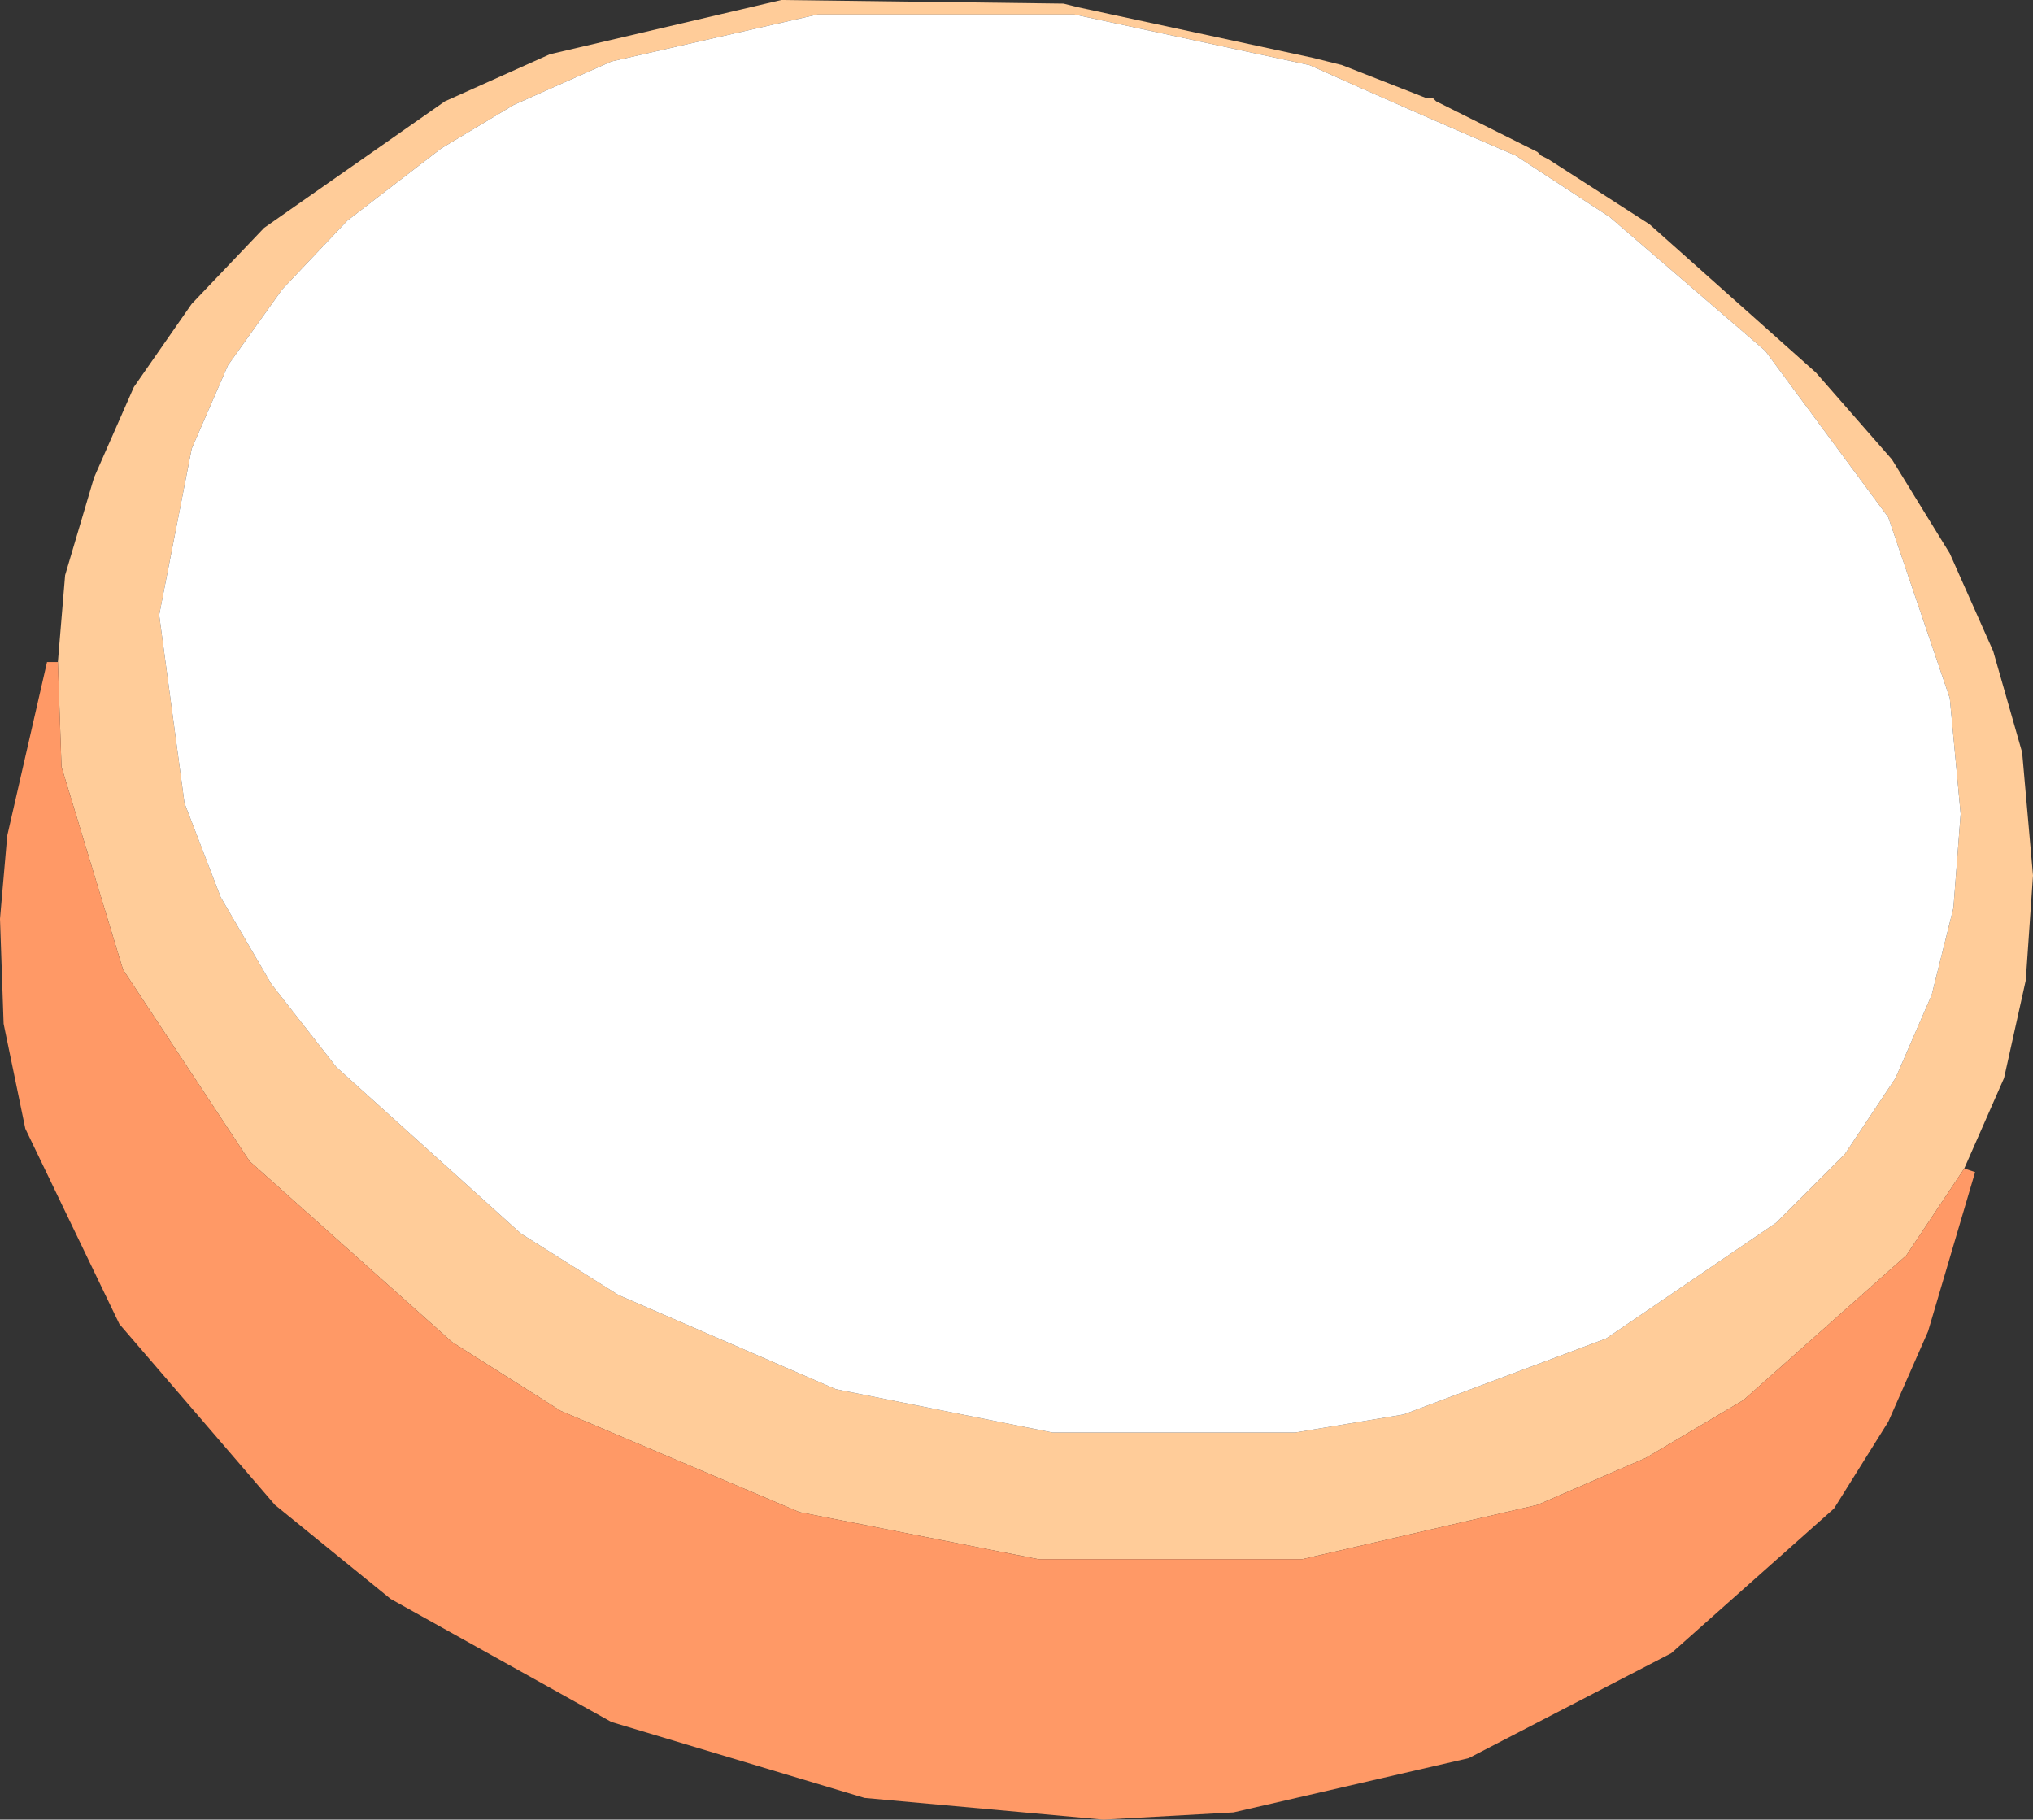
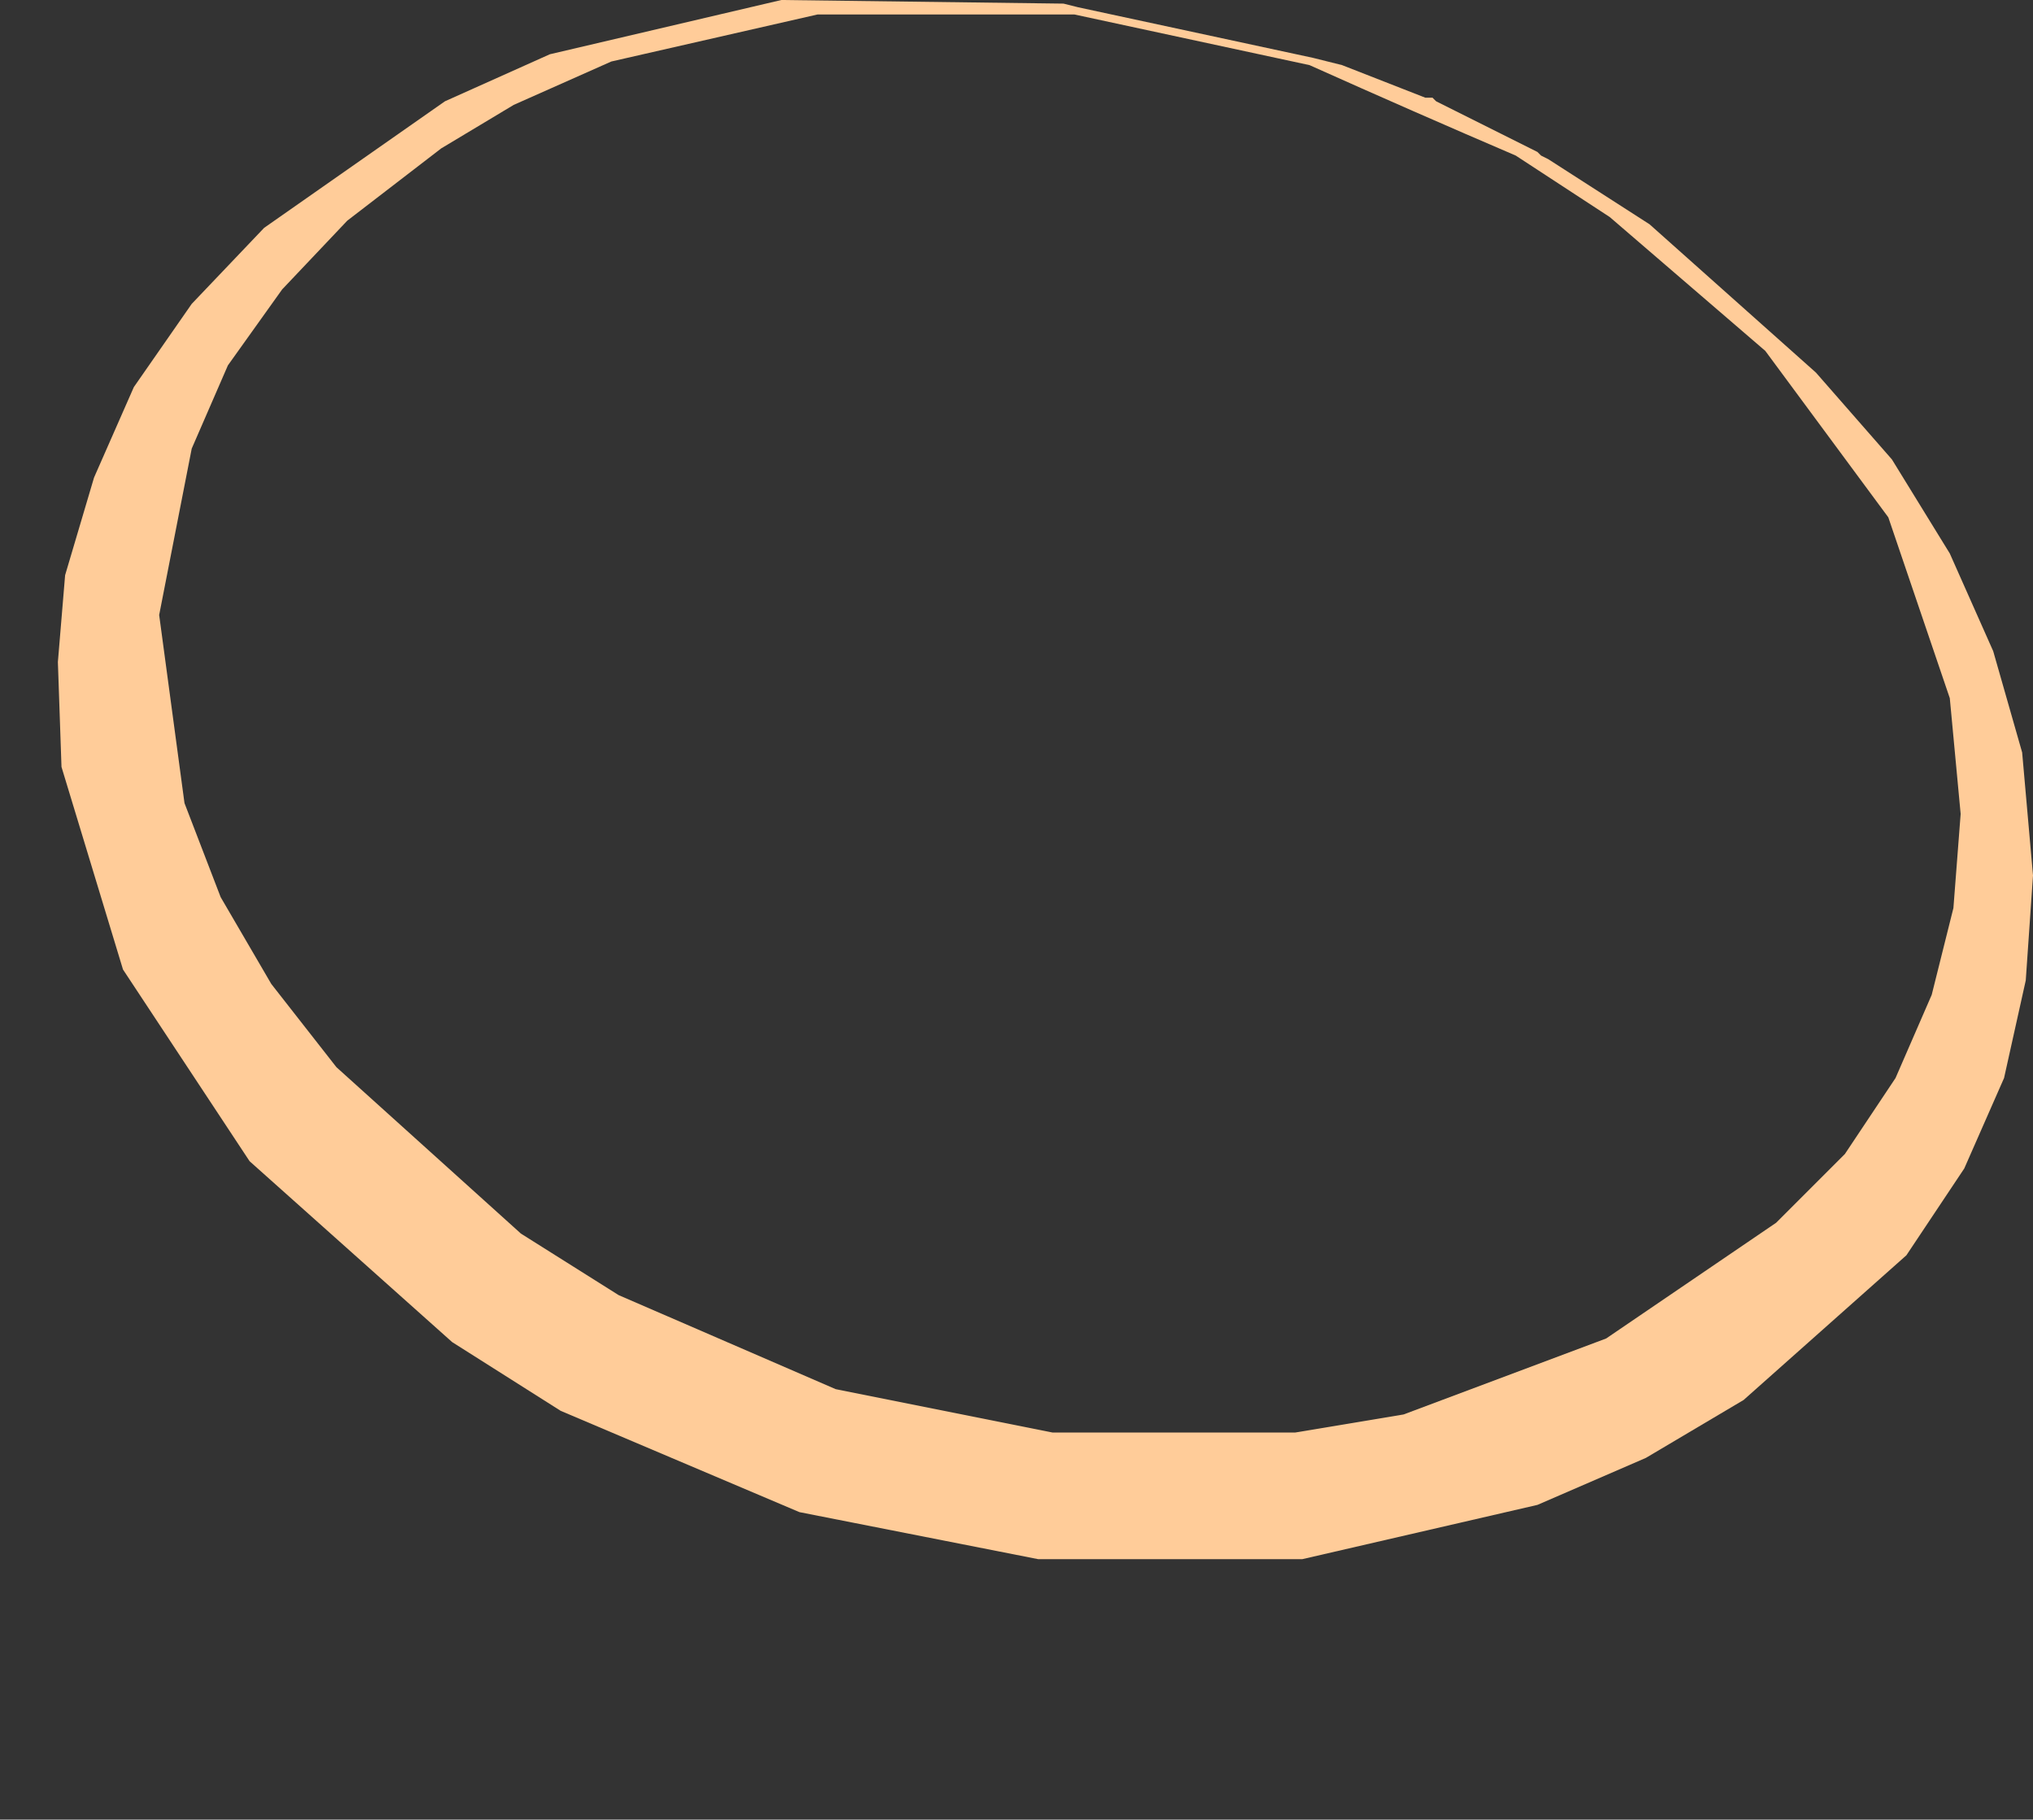
<svg xmlns="http://www.w3.org/2000/svg" height="25.15px" width="28.1px">
  <rect width="100%" height="100%" fill="#333333" stroke="none" />
  <g transform="matrix(1.0, 0.0, 0.0, 1.0, 14.05, 12.55)">
    <path d="M-13.25 -3.4 L-13.15 -4.6 -12.75 -5.95 -12.2 -7.2 -11.4 -8.35 -10.4 -9.4 -7.9 -11.15 -6.45 -11.8 -3.25 -12.55 0.65 -12.5 0.85 -12.45 4.1 -11.75 4.5 -11.65 5.65 -11.2 5.75 -11.2 5.8 -11.15 7.2 -10.45 7.25 -10.4 7.35 -10.35 8.75 -9.45 11.05 -7.4 12.1 -6.2 12.9 -4.9 13.5 -3.55 13.9 -2.15 14.05 -0.45 13.95 1.0 13.65 2.35 13.1 3.6 12.3 4.8 10.05 6.8 8.7 7.6 7.2 8.25 3.95 9.0 0.3 9.0 -3.0 8.35 -6.3 6.95 -7.8 6.0 -10.6 3.5 -12.35 0.85 -13.2 -1.95 -13.25 -3.4 M6.9 -10.4 Q5.5 -11.0 4.05 -11.65 L0.8 -12.35 -2.75 -12.35 -5.6 -11.7 -6.95 -11.1 -7.95 -10.5 -9.25 -9.5 -10.15 -8.55 -10.9 -7.5 -11.4 -6.35 -11.85 -4.05 -11.5 -1.45 -11.0 -0.15 -10.3 1.05 -9.4 2.2 -6.85 4.5 -5.5 5.35 -2.5 6.65 0.5 7.25 3.85 7.25 5.35 7.0 8.15 5.95 10.5 4.35 11.45 3.4 12.15 2.35 12.65 1.2 12.95 0.0 13.05 -1.3 12.9 -2.9 12.05 -5.4 10.35 -7.7 8.2 -9.55 6.9 -10.4" fill="#ffcc99" fill-rule="evenodd" stroke="none" />
-     <path d="M-13.25 -3.4 L-13.2 -1.95 -12.35 0.85 -10.6 3.5 -7.8 6.0 -6.3 6.95 -3.0 8.35 0.3 9.0 3.95 9.0 7.2 8.25 8.7 7.6 10.05 6.8 12.3 4.8 13.1 3.6 13.25 3.65 12.6 5.85 12.05 7.1 11.3 8.3 9.05 10.3 6.25 11.75 3.0 12.5 1.2 12.6 -2.1 12.3 -5.6 11.25 -8.65 9.55 -10.25 8.25 -12.4 5.75 -13.7 3.05 -14.0 1.6 -14.05 0.15 -13.95 -1.0 -13.4 -3.4 -13.25 -3.4" fill="#ff9966" fill-rule="evenodd" stroke="none" />
-     <path d="M6.9 -10.4 L8.2 -9.55 10.35 -7.7 12.05 -5.4 12.9 -2.9 13.05 -1.3 12.95 0.0 12.65 1.2 12.15 2.35 11.45 3.4 10.5 4.35 8.15 5.95 5.35 7.0 3.85 7.25 0.5 7.25 -2.5 6.65 -5.5 5.35 -6.85 4.5 -9.4 2.2 -10.3 1.05 -11.0 -0.15 -11.5 -1.45 -11.85 -4.05 -11.4 -6.35 -10.9 -7.5 -10.15 -8.55 -9.25 -9.5 -7.95 -10.5 -6.95 -11.1 -5.6 -11.7 -2.75 -12.35 0.8 -12.35 4.05 -11.65 Q5.5 -11.0 6.9 -10.4" fill="#ffffff" fill-rule="evenodd" stroke="none" />
  </g>
</svg>